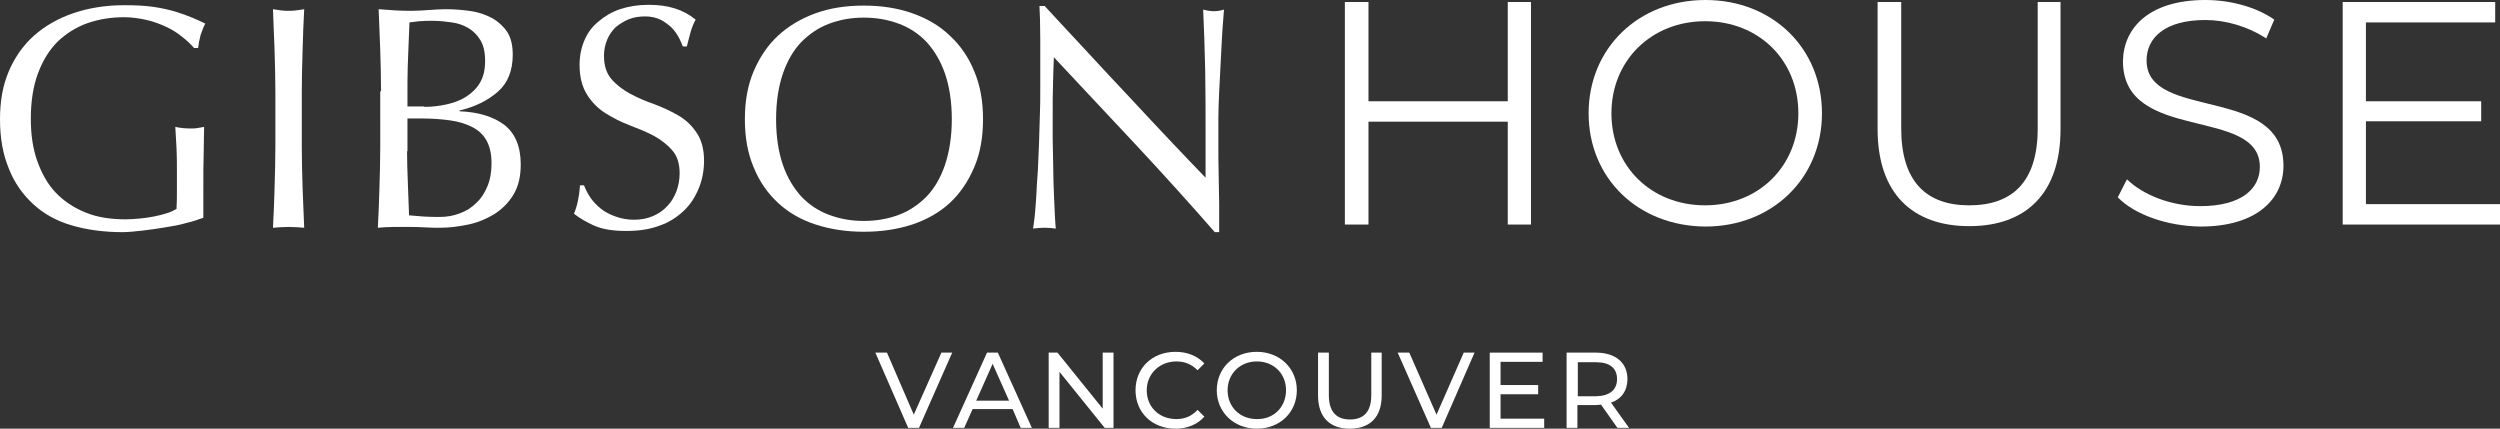
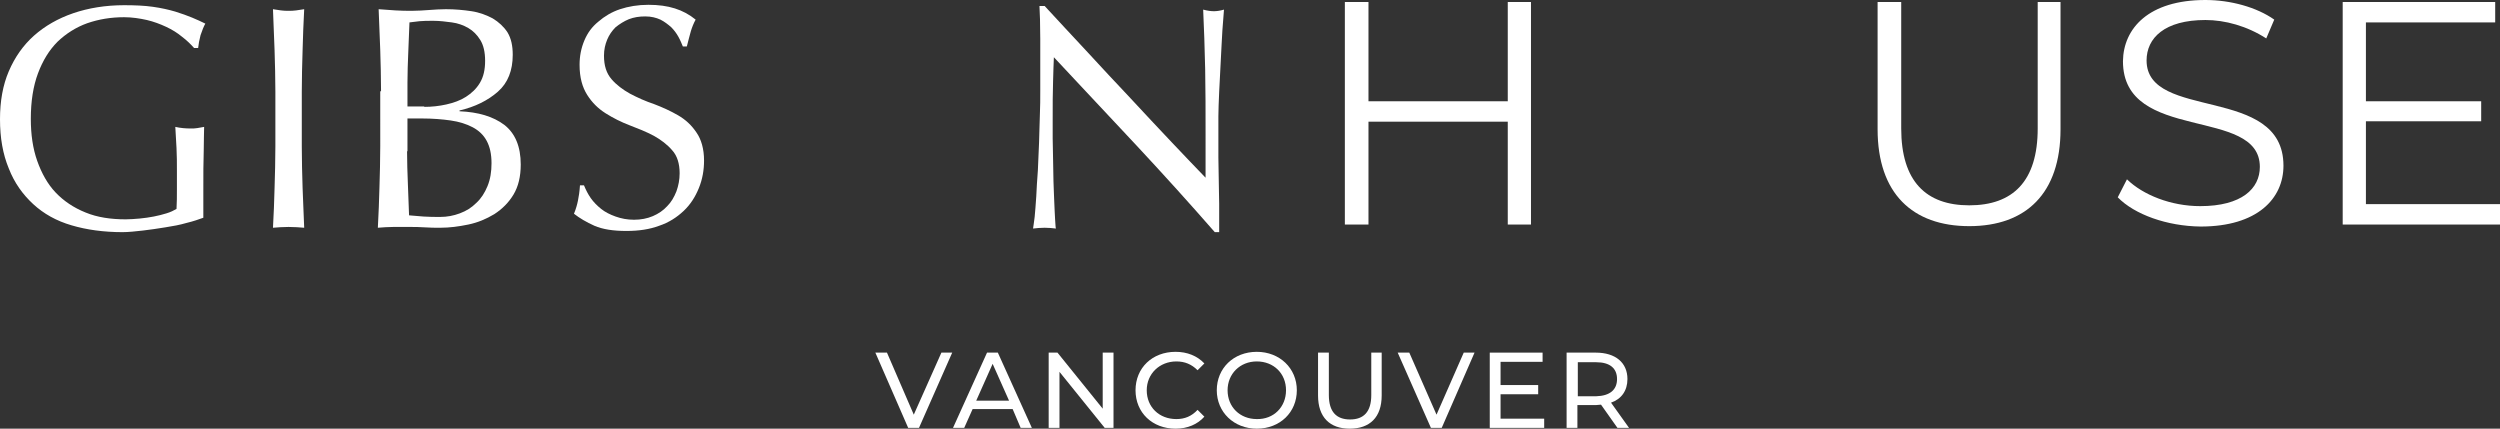
<svg xmlns="http://www.w3.org/2000/svg" version="1.1" id="Layer_1" x="0px" y="0px" width="624.6px" height="107.1px" viewBox="0 0 624.6 107.1" style="enable-background:new 0 0 624.6 107.1;" xml:space="preserve">
  <rect x="0" y="0" width="624.6" height="107.1" fill="#333333" stroke="none" />
  <style type="text/css"> .st0{fill:#FFFFFF;} </style>
  <path class="st0" d="M45.5,9.2c-1.2-1-2.5-1.8-4-2.5c-1.5-0.7-3.1-1.3-4.8-1.7c-1.8-0.4-3.7-0.7-5.7-0.7c-3.3,0-6.3,0.5-9.2,1.5 c-2.8,1-5.3,2.6-7.4,4.6c-2.1,2.1-3.7,4.7-4.9,7.9c-1.2,3.2-1.8,7-1.8,11.4c0,3.9,0.5,7.4,1.6,10.5c1.1,3.1,2.6,5.8,4.6,7.9 c2,2.1,4.5,3.8,7.5,5c2.9,1.2,6.3,1.7,10,1.7c1.1,0,2.3-0.1,3.5-0.2c1.2-0.1,2.4-0.3,3.5-0.5c1.1-0.2,2.2-0.5,3.2-0.8 c1-0.3,1.8-0.7,2.5-1.1c0.1-1.6,0.1-3.2,0.1-4.8c0-1.6,0-3.2,0-4.8c0-1.9,0-3.7-0.1-5.6c-0.1-1.9-0.2-3.6-0.3-5.3 c1.3,0.3,2.6,0.4,3.8,0.4c0.6,0,1.2,0,1.7-0.1c0.6-0.1,1.1-0.2,1.7-0.3C51,33,50.9,35,50.9,37.6c-0.1,2.6-0.1,6.1-0.1,10.4 c0,1.1,0,2.1,0,3.2c0,1.1,0,2.2,0,3.2c-1.1,0.4-2.5,0.9-4.2,1.3c-1.7,0.5-3.4,0.8-5.3,1.1c-1.9,0.3-3.8,0.6-5.6,0.8 s-3.6,0.4-5.1,0.4c-4.7,0-9-0.6-12.7-1.7c-3.8-1.1-7-2.9-9.6-5.3c-2.6-2.4-4.7-5.3-6.1-8.9C0.7,38.5,0,34.4,0,29.8 c0-4.5,0.7-8.5,2.2-12c1.5-3.5,3.6-6.5,6.3-8.9c2.7-2.4,6-4.3,9.8-5.6C22.1,2,26.4,1.3,31,1.3c2.7,0,5.1,0.1,7.2,0.4 c2.1,0.3,3.9,0.7,5.6,1.2c1.6,0.5,3,1,4.2,1.5c1.2,0.5,2.3,1,3.3,1.5c-0.4,0.7-0.8,1.7-1.2,2.9C49.8,10,49.6,11,49.5,12h-1 C47.7,11.1,46.7,10.1,45.5,9.2" />
  <path class="st0" d="M68.6,12.6c-0.1-3.4-0.3-6.8-0.4-10.3c0.7,0.1,1.3,0.2,2,0.3c0.6,0.1,1.3,0.1,1.9,0.1c0.6,0,1.3,0,1.9-0.1 c0.6-0.1,1.3-0.2,2-0.3c-0.2,3.5-0.3,6.9-0.4,10.3c-0.1,3.4-0.2,6.8-0.2,10.3v13.7c0,3.5,0.1,6.9,0.2,10.3c0.1,3.4,0.3,6.7,0.4,10 c-1.2-0.1-2.5-0.2-3.9-0.2c-1.4,0-2.7,0.1-3.9,0.2c0.2-3.3,0.3-6.6,0.4-10c0.1-3.4,0.2-6.8,0.2-10.3V22.9 C68.8,19.4,68.7,16,68.6,12.6" />
  <path class="st0" d="M95.2,22.8c0-3.5-0.1-6.9-0.2-10.3c-0.1-3.4-0.3-6.8-0.4-10.2c1.4,0.1,2.8,0.2,4.2,0.3c1.4,0.1,2.8,0.1,4.2,0.1 c1.4,0,2.8-0.1,4.2-0.2c1.4-0.1,2.8-0.2,4.2-0.2c2.3,0,4.4,0.2,6.4,0.5c2,0.3,3.8,1,5.3,1.8c1.5,0.9,2.8,2.1,3.7,3.5 c0.9,1.5,1.3,3.3,1.3,5.6c0,3.9-1.2,7-3.7,9.2c-2.5,2.2-5.7,3.8-9.6,4.7v0.2c4.7,0.2,8.4,1.3,11.2,3.4c2.7,2.1,4.1,5.4,4.1,9.9 c0,3-0.6,5.5-1.8,7.5c-1.2,2-2.8,3.6-4.8,4.9c-2,1.2-4.1,2.1-6.5,2.6c-2.4,0.5-4.7,0.8-7,0.8c-1.3,0-2.6,0-3.9-0.1 c-1.3-0.1-2.6-0.1-3.9-0.1h-3.9c-1.3,0-2.6,0.1-3.9,0.2c0.2-3.4,0.3-6.8,0.4-10.1c0.1-3.4,0.2-6.8,0.2-10.3V22.8z M106,26.7 c1.9,0,3.7-0.2,5.5-0.6c1.8-0.4,3.5-1,4.9-1.9c1.4-0.9,2.6-2,3.5-3.5c0.9-1.5,1.3-3.3,1.3-5.5c0-2.2-0.4-3.9-1.2-5.2 c-0.8-1.3-1.8-2.3-3-3c-1.2-0.7-2.6-1.2-4.1-1.4c-1.5-0.2-3.1-0.4-4.6-0.4c-1.4,0-2.5,0-3.5,0.1c-1,0.1-1.8,0.2-2.5,0.3 c-0.1,2.5-0.2,5.1-0.3,7.5c-0.1,2.5-0.2,5-0.2,7.5v6H106z M101.7,37.8c0,2.7,0.1,5.4,0.2,8c0.1,2.6,0.2,5.3,0.3,8 c1,0.1,2.2,0.2,3.6,0.3c1.4,0.1,2.8,0.1,4.2,0.1c1.7,0,3.3-0.3,4.9-0.9c1.6-0.6,2.9-1.4,4.1-2.6c1.2-1.1,2.1-2.5,2.8-4.2 c0.7-1.7,1-3.6,1-5.7c0-2.3-0.4-4.1-1.2-5.6c-0.8-1.5-2-2.6-3.5-3.4c-1.5-0.8-3.4-1.4-5.5-1.7c-2.1-0.3-4.5-0.5-7.2-0.5h-3.6V37.8z" />
  <path class="st0" d="M147.6,49.5c0.7,1,1.6,1.9,2.6,2.7c1,0.8,2.2,1.4,3.6,1.9c1.4,0.5,2.9,0.8,4.6,0.8c1.7,0,3.3-0.3,4.7-0.9 c1.4-0.6,2.6-1.4,3.6-2.5c1-1,1.7-2.2,2.3-3.7c0.5-1.4,0.8-2.9,0.8-4.5c0-2.4-0.6-4.4-1.9-5.8c-1.2-1.4-2.8-2.6-4.6-3.6 c-1.9-1-3.9-1.8-6-2.6c-2.1-0.8-4.1-1.8-6-3s-3.4-2.7-4.6-4.6c-1.2-1.9-1.9-4.3-1.9-7.5c0-2.2,0.4-4.2,1.2-6.1s1.9-3.4,3.5-4.7 c1.5-1.3,3.3-2.4,5.4-3.1c2.1-0.7,4.5-1.1,7.1-1.1c2.5,0,4.7,0.3,6.6,0.9c1.9,0.6,3.6,1.5,5.2,2.8c-0.5,0.9-0.9,1.9-1.2,2.9 c-0.3,1-0.6,2.3-1,3.8h-1c-0.3-0.7-0.6-1.5-1.1-2.4c-0.5-0.9-1.1-1.7-1.8-2.4c-0.8-0.7-1.7-1.4-2.7-1.9c-1.1-0.5-2.3-0.8-3.8-0.8 c-1.5,0-2.8,0.2-4.1,0.7c-1.2,0.5-2.3,1.2-3.3,2c-0.9,0.9-1.6,1.9-2.1,3.1c-0.5,1.2-0.8,2.5-0.8,4c0,2.5,0.6,4.4,1.9,5.9 c1.2,1.4,2.8,2.6,4.6,3.6c1.9,1,3.9,1.9,6,2.6c2.1,0.8,4.1,1.7,6,2.8c1.9,1.1,3.4,2.5,4.6,4.3c1.2,1.7,1.9,4.1,1.9,7 c0,2.4-0.4,4.7-1.3,6.9c-0.9,2.2-2.1,4.1-3.8,5.7c-1.7,1.6-3.7,2.9-6.1,3.7c-2.4,0.9-5.1,1.3-8.2,1.3c-3.3,0-5.9-0.4-8-1.3 c-2-0.9-3.7-1.9-5.1-3c0.5-1.2,0.8-2.3,1-3.3c0.2-1,0.4-2.2,0.5-3.8h1C146.4,47.5,146.9,48.5,147.6,49.5" />
-   <path class="st0" d="M186.1,29.8c0-4.5,0.7-8.5,2.2-12c1.5-3.5,3.5-6.5,6.1-8.9c2.6-2.4,5.8-4.3,9.4-5.6s7.6-1.9,12-1.9 c4.4,0,8.4,0.6,12.1,1.9c3.7,1.3,6.8,3.1,9.4,5.6c2.6,2.4,4.7,5.4,6.1,8.9c1.5,3.5,2.2,7.5,2.2,12c0,4.5-0.7,8.5-2.2,12 c-1.5,3.5-3.5,6.5-6.1,8.9s-5.8,4.2-9.4,5.4c-3.7,1.2-7.7,1.8-12.1,1.8c-4.3,0-8.3-0.6-12-1.8c-3.7-1.2-6.8-3-9.4-5.4 s-4.7-5.4-6.1-8.9C186.8,38.3,186.1,34.3,186.1,29.8 M237.8,29.8c0-4.4-0.6-8.2-1.7-11.4c-1.1-3.2-2.7-5.8-4.6-7.9 c-2-2.1-4.3-3.6-7-4.6c-2.7-1-5.6-1.5-8.7-1.5c-3.1,0-5.9,0.5-8.6,1.5c-2.7,1-5,2.6-7,4.6c-2,2.1-3.5,4.7-4.6,7.9 c-1.1,3.2-1.7,7-1.7,11.4c0,4.4,0.6,8.2,1.7,11.4c1.1,3.2,2.7,5.8,4.6,7.9c2,2.1,4.3,3.6,7,4.6c2.7,1,5.5,1.5,8.6,1.5 c3.1,0,6-0.5,8.7-1.5c2.7-1,5-2.6,7-4.6c2-2.1,3.5-4.7,4.6-7.9C237.2,37.9,237.8,34.1,237.8,29.8" />
  <path class="st0" d="M283.9,36.3c-6.9-7.4-13.8-14.7-20.6-22c-0.1,1.5-0.1,3.5-0.2,6c-0.1,2.5-0.1,5.9-0.1,10.2c0,1.1,0,2.5,0,4.1 c0,1.6,0.1,3.4,0.1,5.2c0,1.8,0.1,3.6,0.1,5.5c0.1,1.9,0.1,3.6,0.2,5.2c0.1,1.6,0.1,3,0.2,4.2c0.1,1.2,0.1,2,0.2,2.4 c-0.8-0.1-1.8-0.2-2.8-0.2c-1.1,0-2,0.1-2.9,0.2c0.1-0.5,0.2-1.5,0.4-2.9c0.1-1.4,0.3-3.1,0.4-5.1c0.1-2,0.2-4.1,0.4-6.5 c0.1-2.3,0.2-4.7,0.3-7c0.1-2.3,0.1-4.6,0.2-6.8c0.1-2.2,0.1-4.2,0.1-6c0-5.1,0-9.4,0-13.1c0-3.7-0.1-6.4-0.2-8.2h1.3 c3.2,3.5,6.7,7.2,10.4,11.2c3.7,4,7.3,7.9,11,11.8c3.6,3.9,7.1,7.6,10.3,11c3.3,3.5,6.1,6.4,8.5,8.9V33.5c0-5.6,0-11-0.1-16.2 c-0.1-5.3-0.3-10.2-0.5-14.9c1.1,0.3,2,0.4,2.7,0.4c0.6,0,1.5-0.1,2.5-0.4c-0.1,1.2-0.2,2.9-0.4,5.2c-0.1,2.3-0.3,4.8-0.4,7.5 c-0.1,2.6-0.3,5.2-0.4,7.8c-0.1,2.5-0.2,4.6-0.2,6.1v4.8c0,1.8,0,3.7,0,5.6c0,2,0.1,3.9,0.1,5.9c0,2,0.1,3.8,0.1,5.6 c0,1.7,0,3.2,0,4.5v2.6h-1.1C297.3,50.9,290.8,43.7,283.9,36.3" />
  <polygon class="st0" points="382.5,0.5 382.5,56.1 376.7,56.1 376.7,30.4 341.9,30.4 341.9,56.1 336,56.1 336,0.5 341.9,0.5 341.9,25.3 376.7,25.3 376.7,0.5 " />
-   <path class="st0" d="M396.9,28.3c0-16.2,12.4-28.3,29.2-28.3c16.7,0,29.1,12,29.1,28.3c0,16.3-12.5,28.3-29.1,28.3 C409.2,56.5,396.9,44.5,396.9,28.3 M449.3,28.3c0-13.3-9.9-23-23.3-23c-13.4,0-23.4,9.8-23.4,23c0,13.3,10,23,23.4,23 C439.4,51.3,449.3,41.5,449.3,28.3" />
  <path class="st0" d="M469.1,32.3V0.5h5.9v31.6c0,13.2,6.2,19.2,17,19.2c10.9,0,17.1-6,17.1-19.2V0.5h5.7v31.8 c0,16-8.6,24.2-22.8,24.2S469.1,48.3,469.1,32.3" />
  <path class="st0" d="M529.1,49.3l2.3-4.5c4,3.9,11,6.7,18.3,6.7c10.4,0,14.9-4.4,14.9-9.8c0-15.2-34.2-5.9-34.2-26.4 C530.5,7.1,536.8,0,551,0c6.3,0,12.8,1.8,17.2,4.9l-2,4.7C561.4,6.5,555.9,5,551,5c-10.2,0-14.7,4.5-14.7,10.1 c0,15.2,34.2,6,34.2,26.3c0,8.2-6.5,15.2-20.7,15.2C541.4,56.5,533.3,53.6,529.1,49.3" />
  <polygon class="st0" points="624.6,51 624.6,56.1 585.3,56.1 585.3,0.5 623.4,0.5 623.4,5.6 591.1,5.6 591.1,25.3 619.9,25.3 619.9,30.3 591.1,30.3 591.1,51 " />
  <polygon class="st0" points="237.9,88.1 229.6,106.9 226.9,106.9 218.7,88.1 221.6,88.1 228.3,103.6 235.2,88.1 " />
  <path class="st0" d="M253,102.2h-10l-2.1,4.7h-2.8l8.5-18.8h2.7l8.5,18.8h-2.8L253,102.2z M252.1,100.1l-4.1-9.2l-4.1,9.2H252.1z" />
  <polygon class="st0" points="278.2,88.1 278.2,106.9 276,106.9 264.7,92.9 264.7,106.9 262,106.9 262,88.1 264.2,88.1 275.5,102.1 275.5,88.1 " />
  <path class="st0" d="M283.7,97.5c0-5.6,4.2-9.6,10-9.6c2.9,0,5.4,1,7.2,2.9l-1.7,1.7c-1.5-1.5-3.2-2.2-5.3-2.2 c-4.2,0-7.4,3.1-7.4,7.2c0,4.2,3.1,7.2,7.4,7.2c2.1,0,3.8-0.7,5.3-2.3l1.7,1.7c-1.7,1.9-4.2,3-7.2,3 C287.9,107.1,283.7,103.1,283.7,97.5" />
  <path class="st0" d="M304,97.5c0-5.5,4.2-9.6,10-9.6c5.7,0,10,4.1,10,9.6c0,5.5-4.2,9.6-10,9.6C308.3,107.1,304,103,304,97.5 M321.3,97.5c0-4.2-3.1-7.2-7.3-7.2c-4.2,0-7.3,3.1-7.3,7.2c0,4.2,3.1,7.2,7.3,7.2C318.2,104.8,321.3,101.7,321.3,97.5" />
  <path class="st0" d="M329.3,98.8V88.1h2.7v10.6c0,4.2,1.9,6.1,5.3,6.1c3.4,0,5.3-1.9,5.3-6.1V88.1h2.6v10.7c0,5.5-3,8.3-8,8.3 C332.3,107.1,329.3,104.3,329.3,98.8" />
  <polygon class="st0" points="368.4,88.1 360.2,106.9 357.5,106.9 349.2,88.1 352.1,88.1 358.9,103.6 365.7,88.1 " />
  <polygon class="st0" points="385.8,104.6 385.8,106.9 372.2,106.9 372.2,88.1 385.4,88.1 385.4,90.4 374.9,90.4 374.9,96.2 384.3,96.2 384.3,98.5 374.9,98.5 374.9,104.6 " />
  <path class="st0" d="M404.1,106.9l-4.1-5.8c-0.4,0-0.8,0.1-1.2,0.1h-4.7v5.7h-2.7V88.1h7.3c4.9,0,7.9,2.5,7.9,6.6 c0,2.9-1.5,5-4.1,5.9l4.5,6.3H404.1z M404,94.7c0-2.7-1.8-4.2-5.2-4.2h-4.6v8.5h4.6C402.2,98.9,404,97.4,404,94.7" />
</svg>